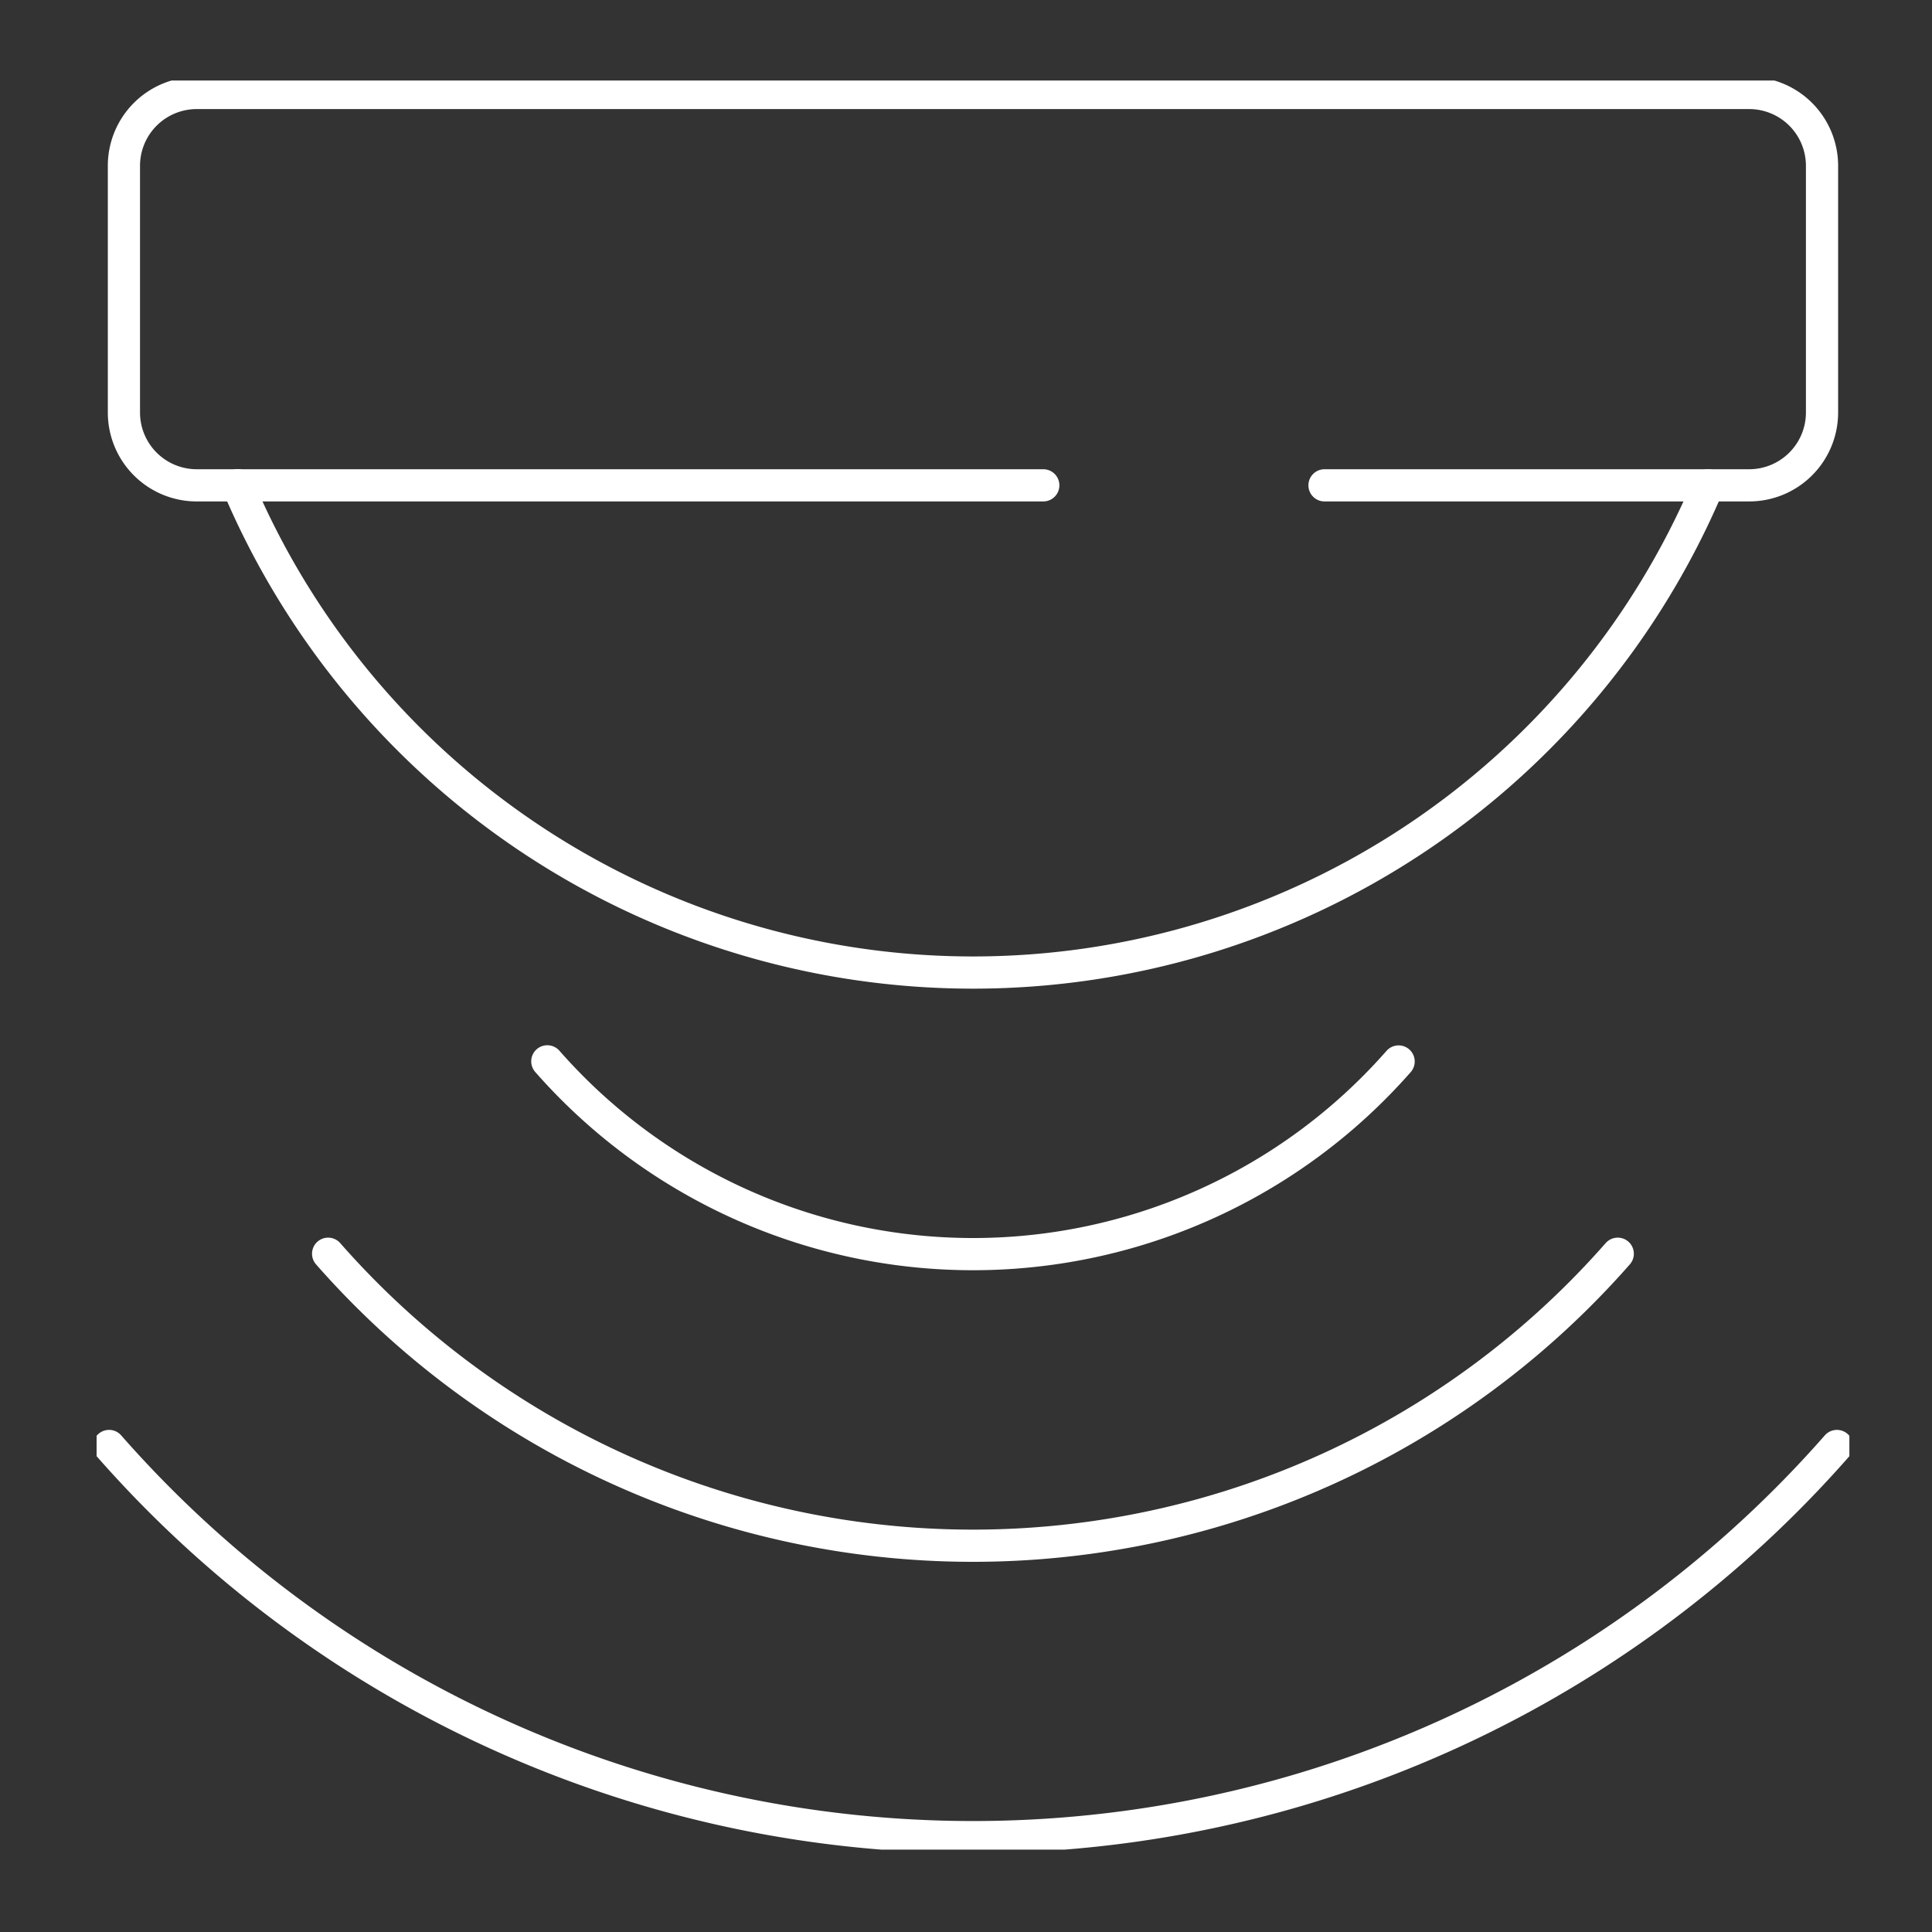
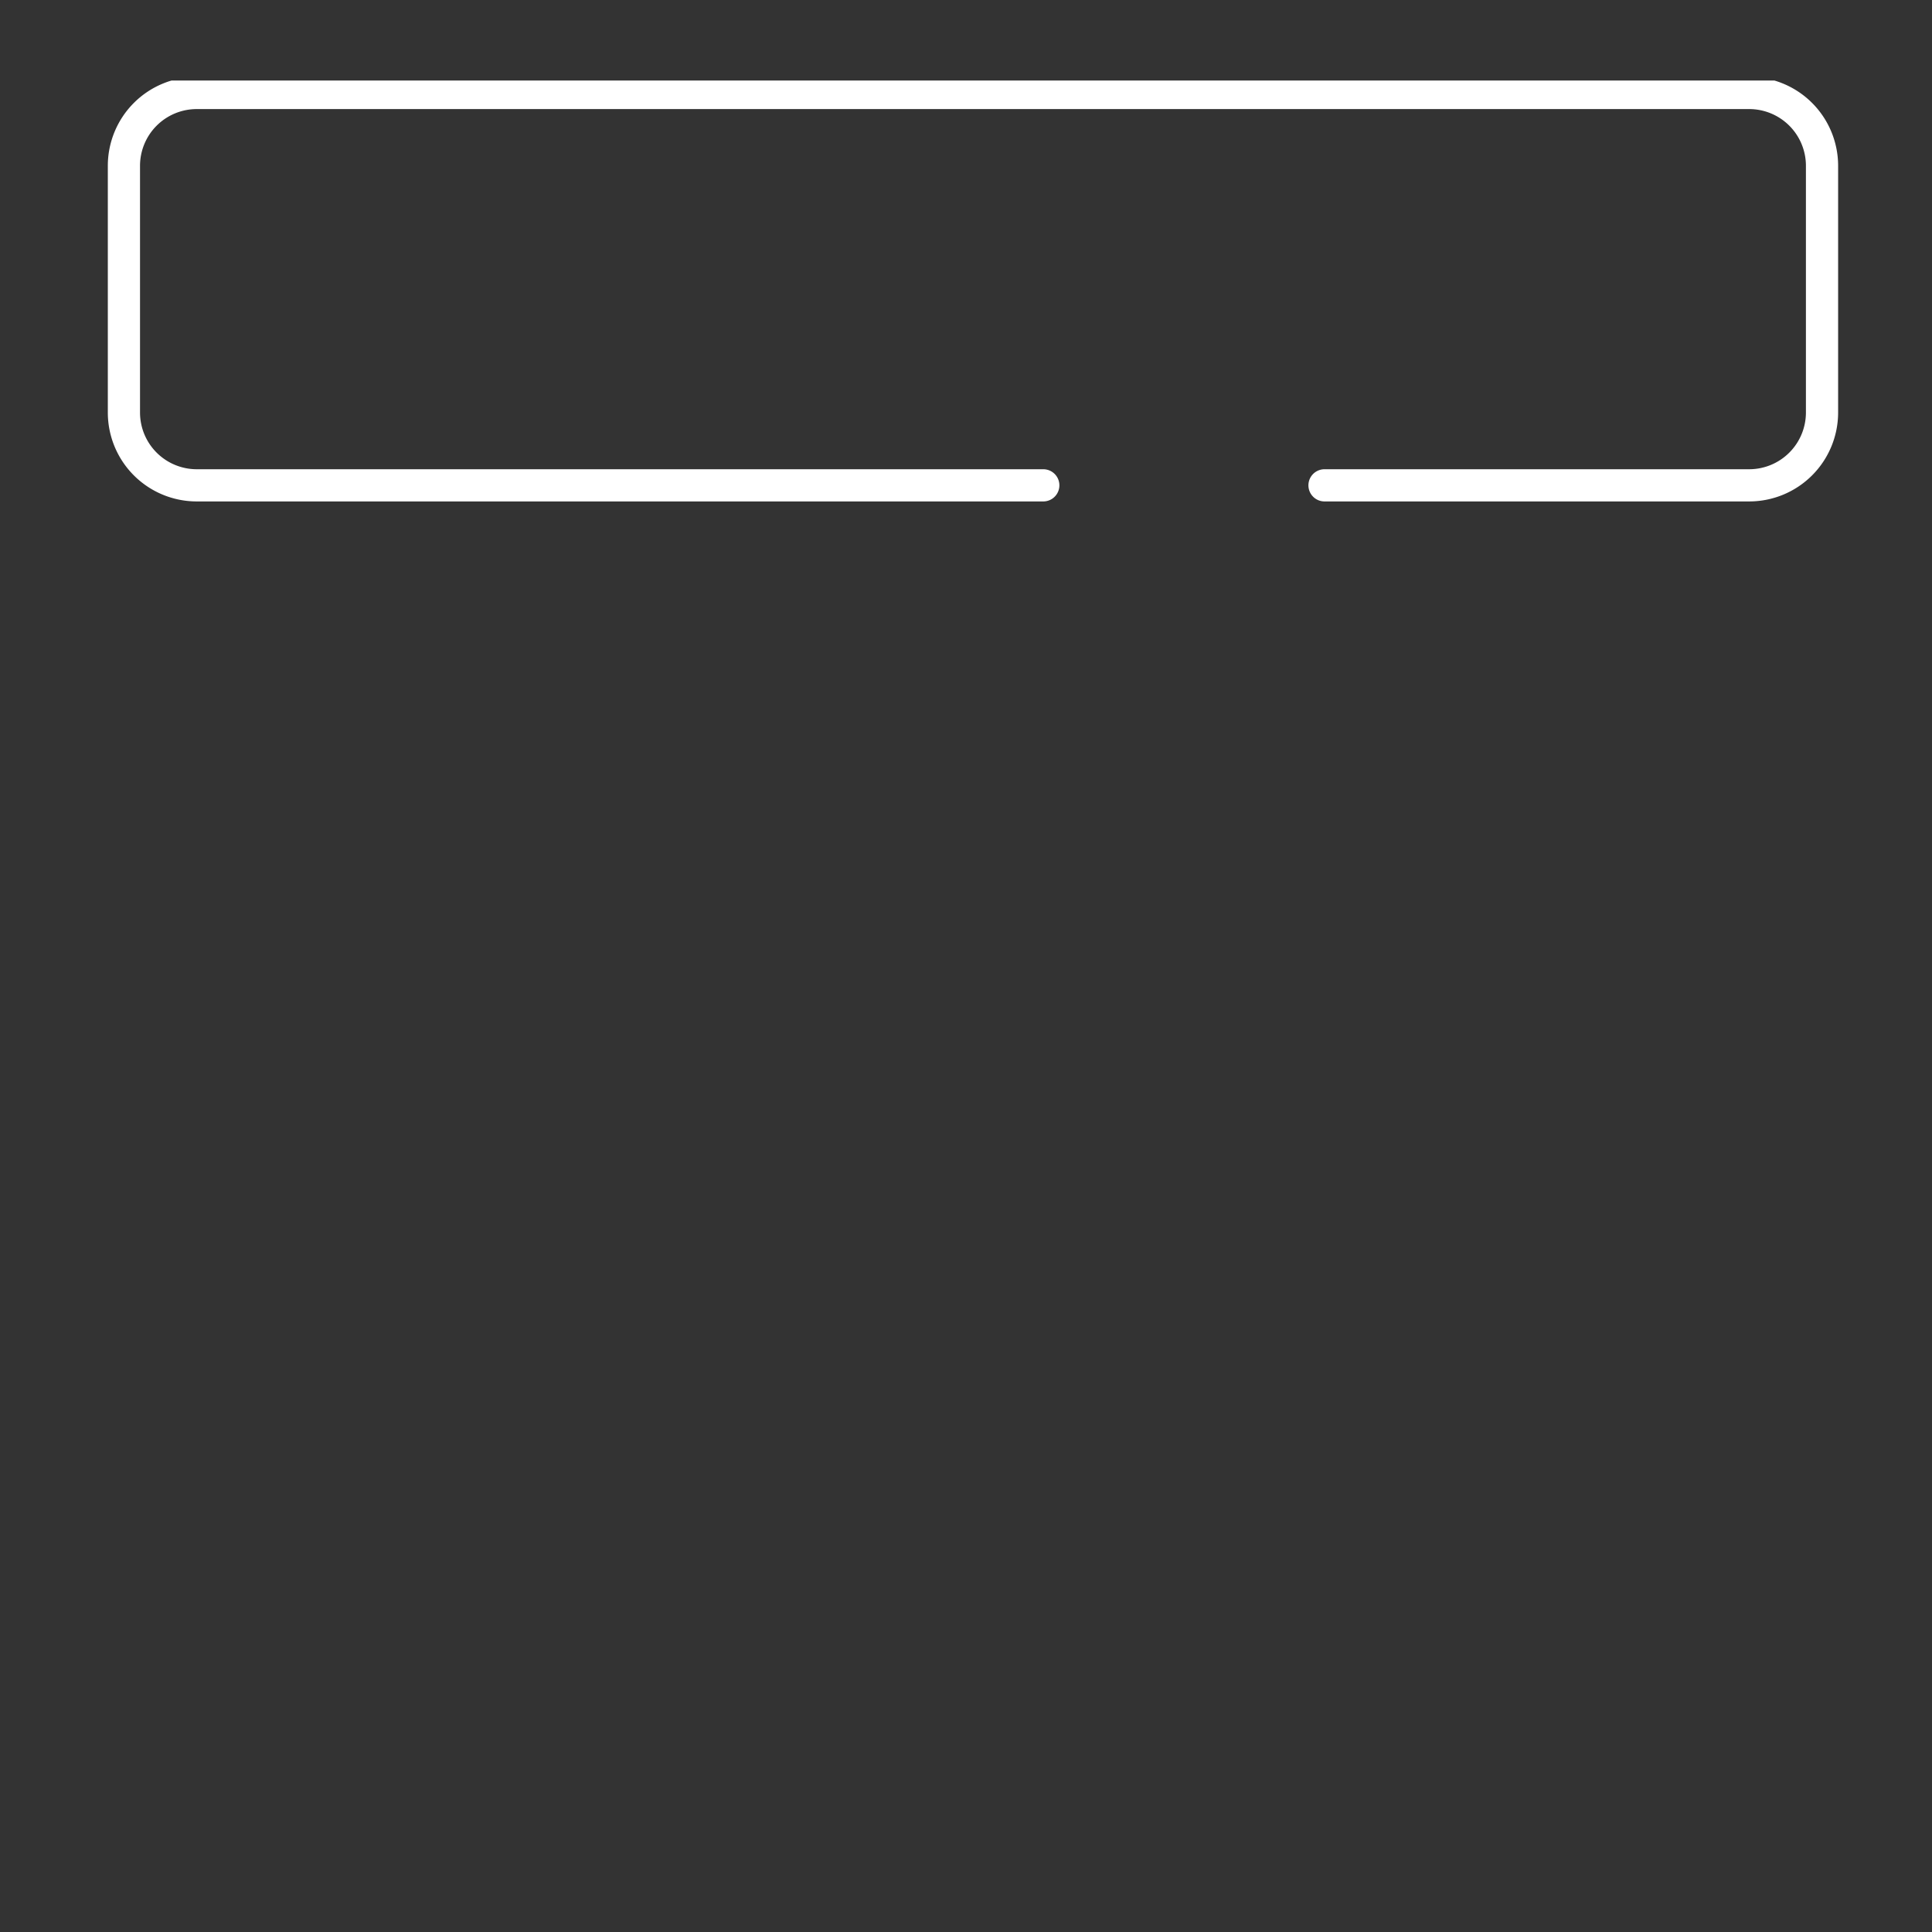
<svg xmlns="http://www.w3.org/2000/svg" width="120" height="120" viewBox="0 0 120 120">
  <rect x="0" y="0" width="120" height="120" fill="#333333" stroke="none" />
  <defs>
    <clipPath id="clip-path">
      <rect id="Rectangle_271" data-name="Rectangle 271" width="120" height="120" transform="translate(0.371 0.413)" fill="none" stroke="#fff" stroke-width="2" />
    </clipPath>
    <clipPath id="clip-path-2">
      <rect id="Rectangle_877" data-name="Rectangle 877" width="108.868" height="109.883" fill="none" stroke="#fff" stroke-width="2" />
    </clipPath>
  </defs>
  <g id="Mask_Group_59" data-name="Mask Group 59" transform="translate(-0.371 -0.413)" clip-path="url(#clip-path)">
    <g id="Group_2237" data-name="Group 2237" transform="translate(6.371 5.413)">
      <g id="Group_2236" data-name="Group 2236" clip-path="url(#clip-path-2)">
        <path id="Path_21826" data-name="Path 21826" d="M59.293,25.37H6.713A4.523,4.523,0,0,1,2.19,20.847V5.523A4.523,4.523,0,0,1,6.713,1h96.426a4.523,4.523,0,0,1,4.523,4.523V20.847a4.524,4.524,0,0,1-4.523,4.523H76.761" transform="translate(-0.493 -0.225)" fill="none" stroke="#fff" stroke-linecap="round" stroke-linejoin="round" stroke-width="2" />
-         <path id="Path_21827" data-name="Path 21827" d="M11.308,32.434a49.586,49.586,0,0,0,91.336.011" transform="translate(-2.545 -7.3)" fill="none" stroke="#fff" stroke-linecap="round" stroke-linejoin="round" stroke-width="2" />
-         <path id="Path_21828" data-name="Path 21828" d="M36.125,78.615A35.181,35.181,0,0,0,89,78.624" transform="translate(-8.13 -17.693)" fill="none" stroke="#fff" stroke-linecap="round" stroke-linejoin="round" stroke-width="2" />
-         <path id="Path_21829" data-name="Path 21829" d="M18.557,94.035a53.29,53.29,0,0,0,80.1,0" transform="translate(-4.176 -21.163)" fill="none" stroke="#fff" stroke-linecap="round" stroke-linejoin="round" stroke-width="2" />
-         <path id="Path_21830" data-name="Path 21830" d="M1,109.445a71.406,71.406,0,0,0,107.319,0" transform="translate(-0.225 -24.632)" fill="none" stroke="#fff" stroke-linecap="round" stroke-linejoin="round" stroke-width="2" />
      </g>
    </g>
  </g>
</svg>